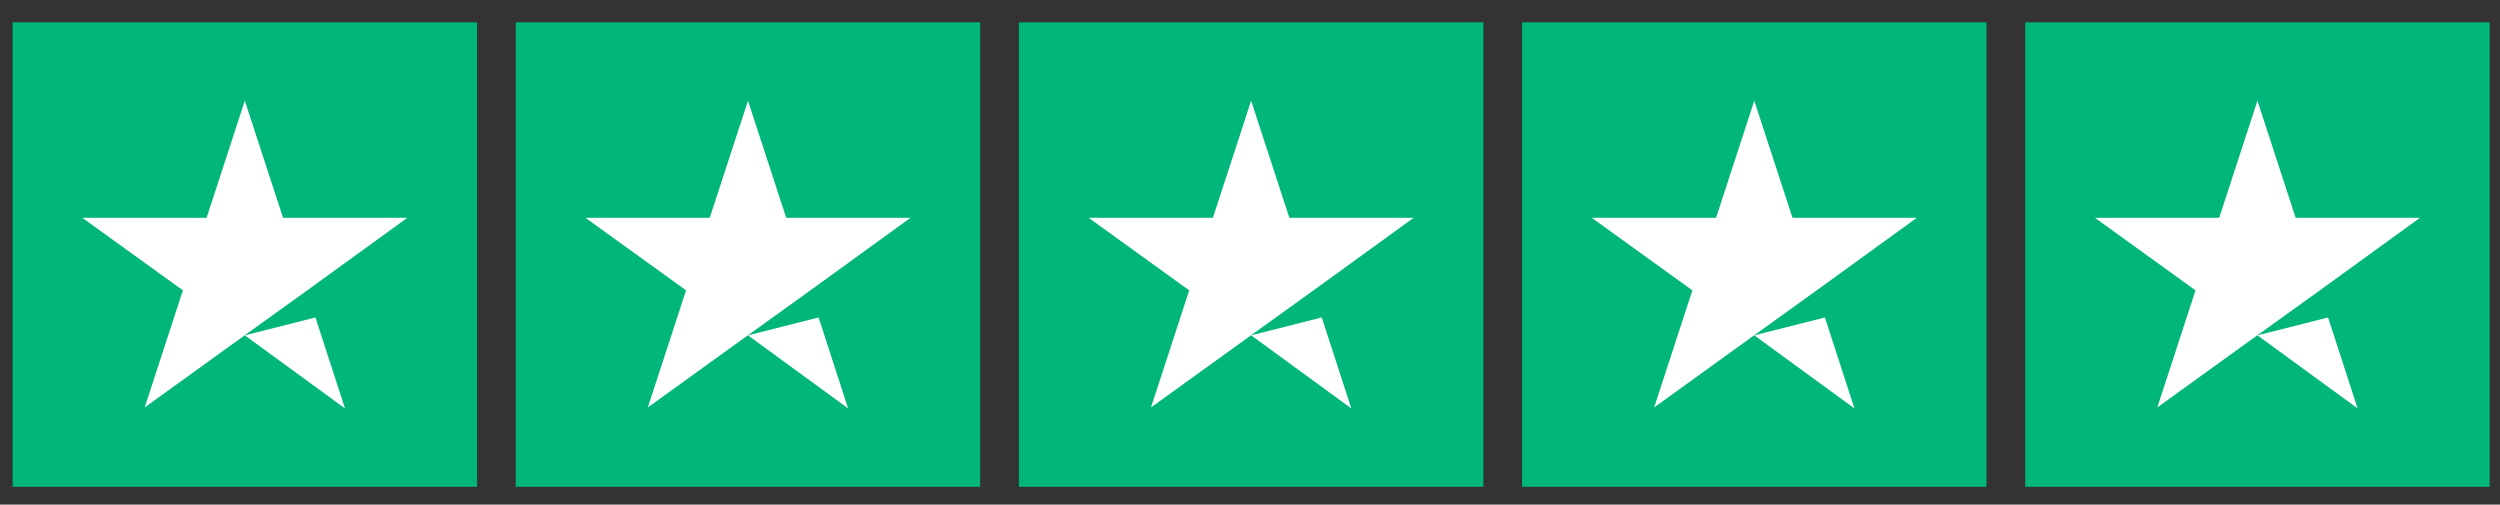
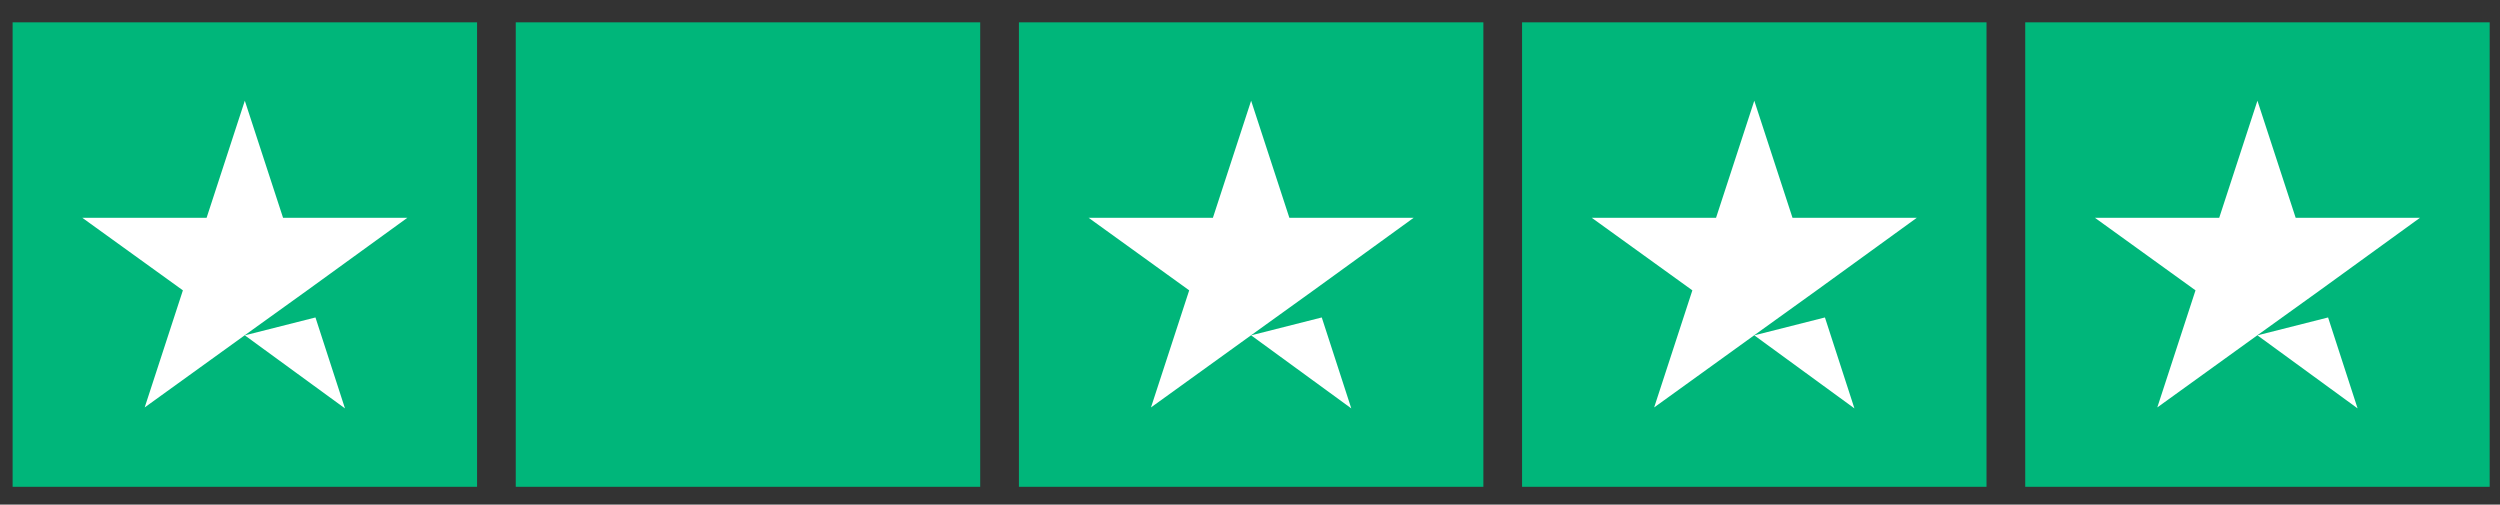
<svg xmlns="http://www.w3.org/2000/svg" fill="none" viewBox="0 0 109 22" height="22" width="109">
  <rect x="0" y="0" width="109" height="22" fill="#333333" stroke="none" />
  <g clip-path="url(#clip0_551_1436)">
    <path fill="#00B67A" d="M20.8 0.974H0.55V21.224H20.8V0.974Z" />
    <path fill="#00B67A" d="M42.737 0.974H22.487V21.224H42.737V0.974Z" />
    <path fill="#00B67A" d="M64.675 0.974H44.425V21.224H64.675V0.974Z" />
-     <path fill="#00B67A" d="M86.612 0.974H66.362V21.224H86.612V0.974Z" />
+     <path fill="#00B67A" d="M86.612 0.974H66.362V21.224H86.612V0.974" />
    <path fill="#00B67A" d="M108.55 0.974H88.3V21.224H108.55V0.974Z" />
    <path fill="white" d="M10.674 14.621L13.754 13.841L15.041 17.806L10.674 14.621ZM17.762 9.495H12.341L10.674 4.391L9.008 9.495H3.587L7.974 12.659L6.308 17.764L10.695 14.6L13.396 12.659L17.762 9.495Z" />
-     <path fill="white" d="M32.612 14.621L35.692 13.841L36.978 17.806L32.612 14.621ZM39.699 9.495H34.278L32.612 4.391L30.945 9.495H25.524L29.912 12.659L28.245 17.764L32.633 14.6L35.333 12.659L39.699 9.495Z" />
    <path fill="white" d="M54.549 14.621L57.629 13.841L58.916 17.806L54.549 14.621ZM61.637 9.495H56.216L54.549 4.391L52.883 9.495H47.462L51.849 12.659L50.183 17.764L54.571 14.6L57.27 12.659L61.637 9.495Z" />
    <path fill="white" d="M76.487 14.621L79.567 13.841L80.853 17.806L76.487 14.621ZM83.574 9.495H78.153L76.487 4.391L74.82 9.495H69.399L73.787 12.659L72.121 17.764L76.508 14.6L79.208 12.659L83.574 9.495Z" />
    <path fill="white" d="M98.424 14.621L101.504 13.841L102.791 17.806L98.424 14.621ZM105.512 9.495H100.091L98.424 4.391L96.758 9.495H91.337L95.724 12.659L94.058 17.764L98.445 14.6L101.146 12.659L105.512 9.495Z" />
  </g>
  <defs>
    <clipPath id="clip0_551_1436">
      <rect transform="translate(0.55 0.974)" fill="white" height="20.25" width="108" />
    </clipPath>
  </defs>
</svg>